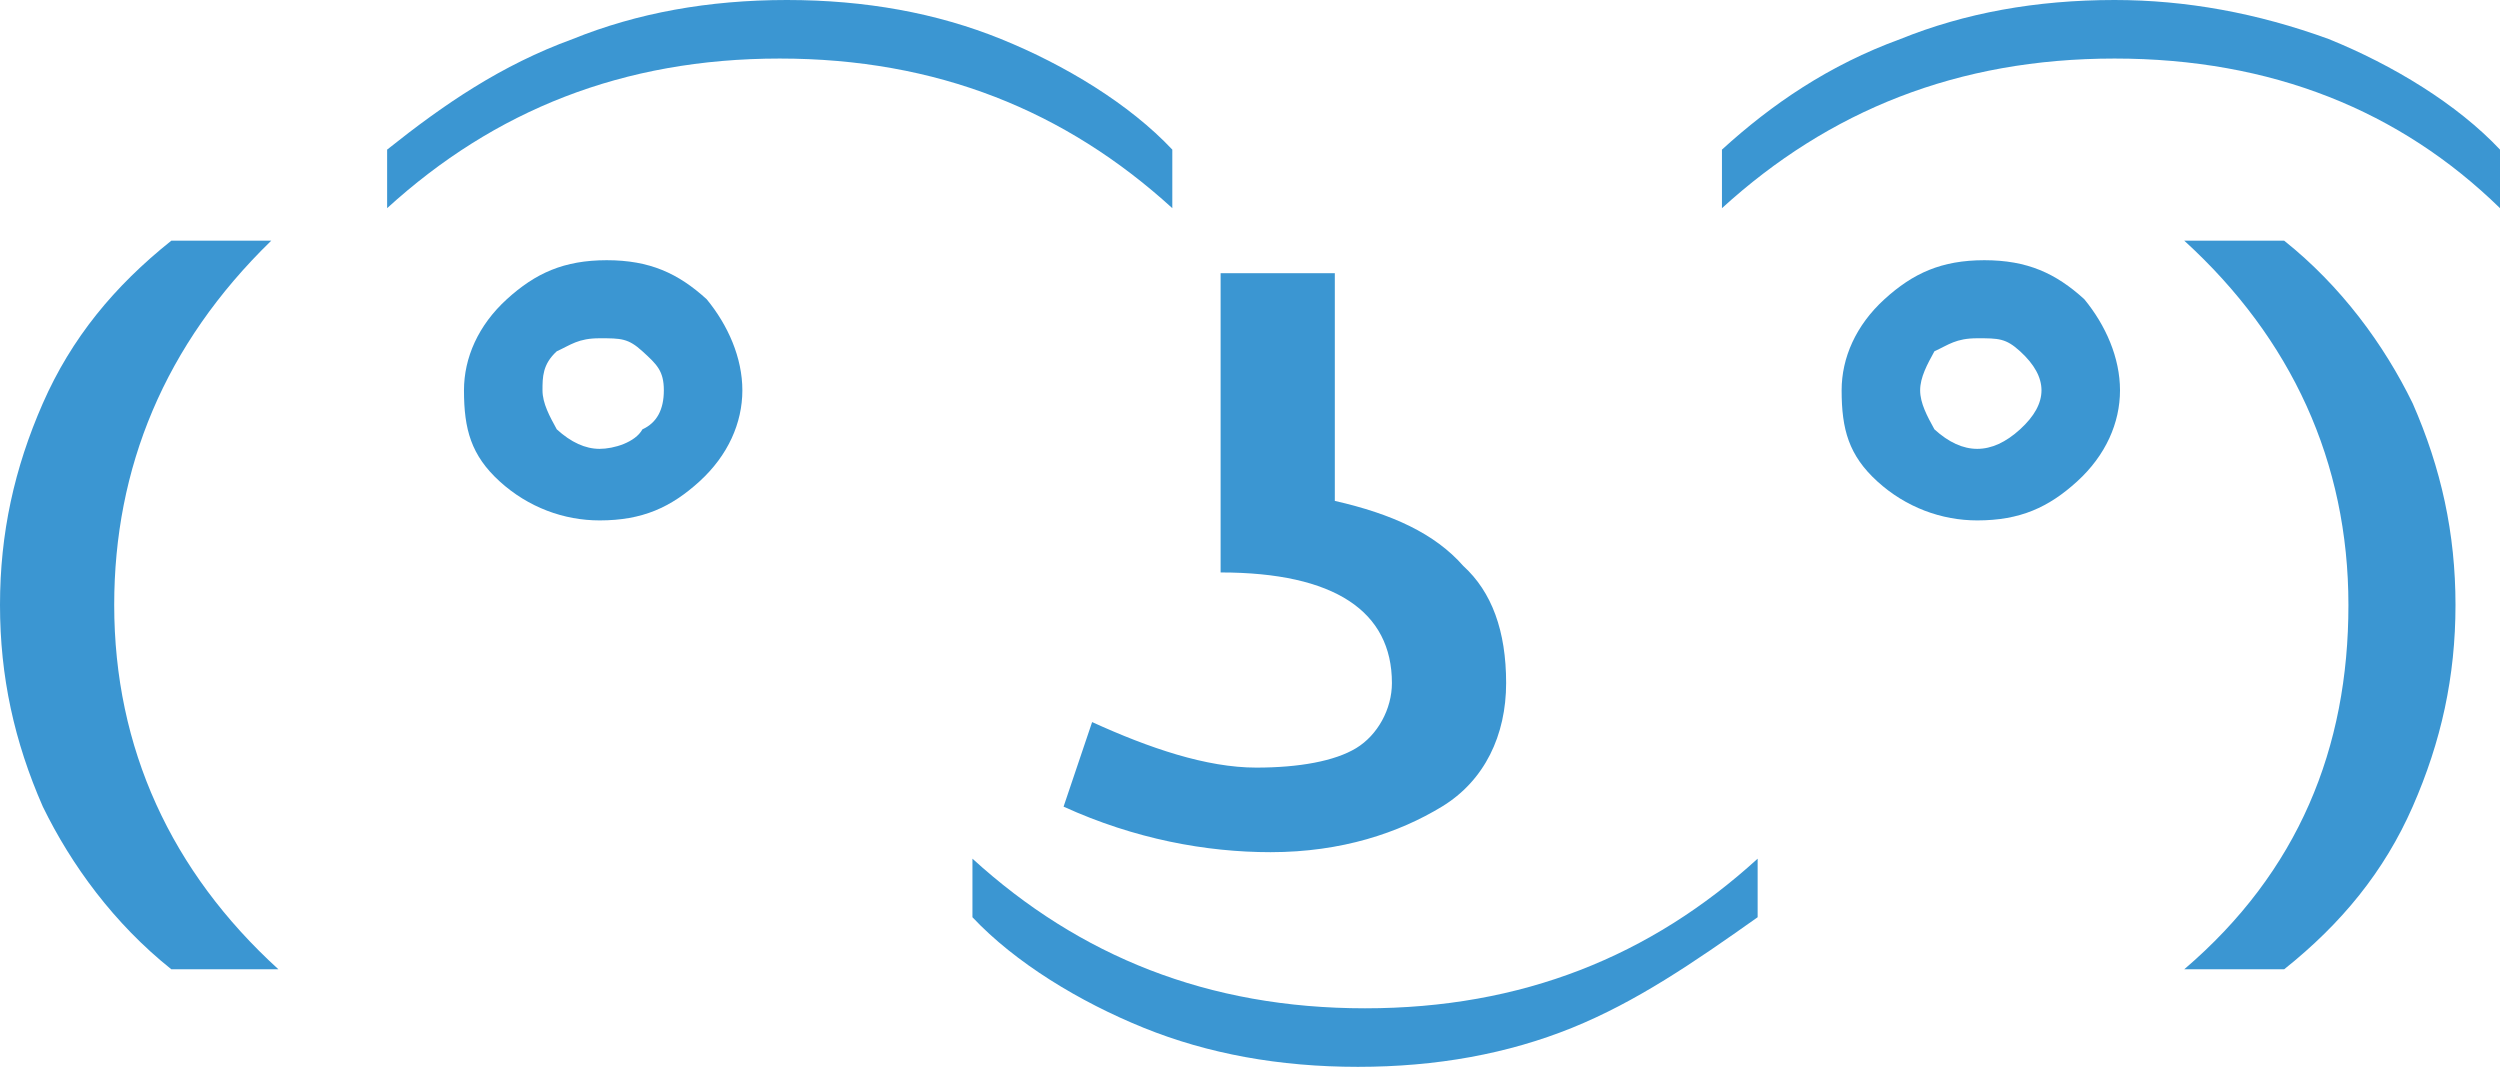
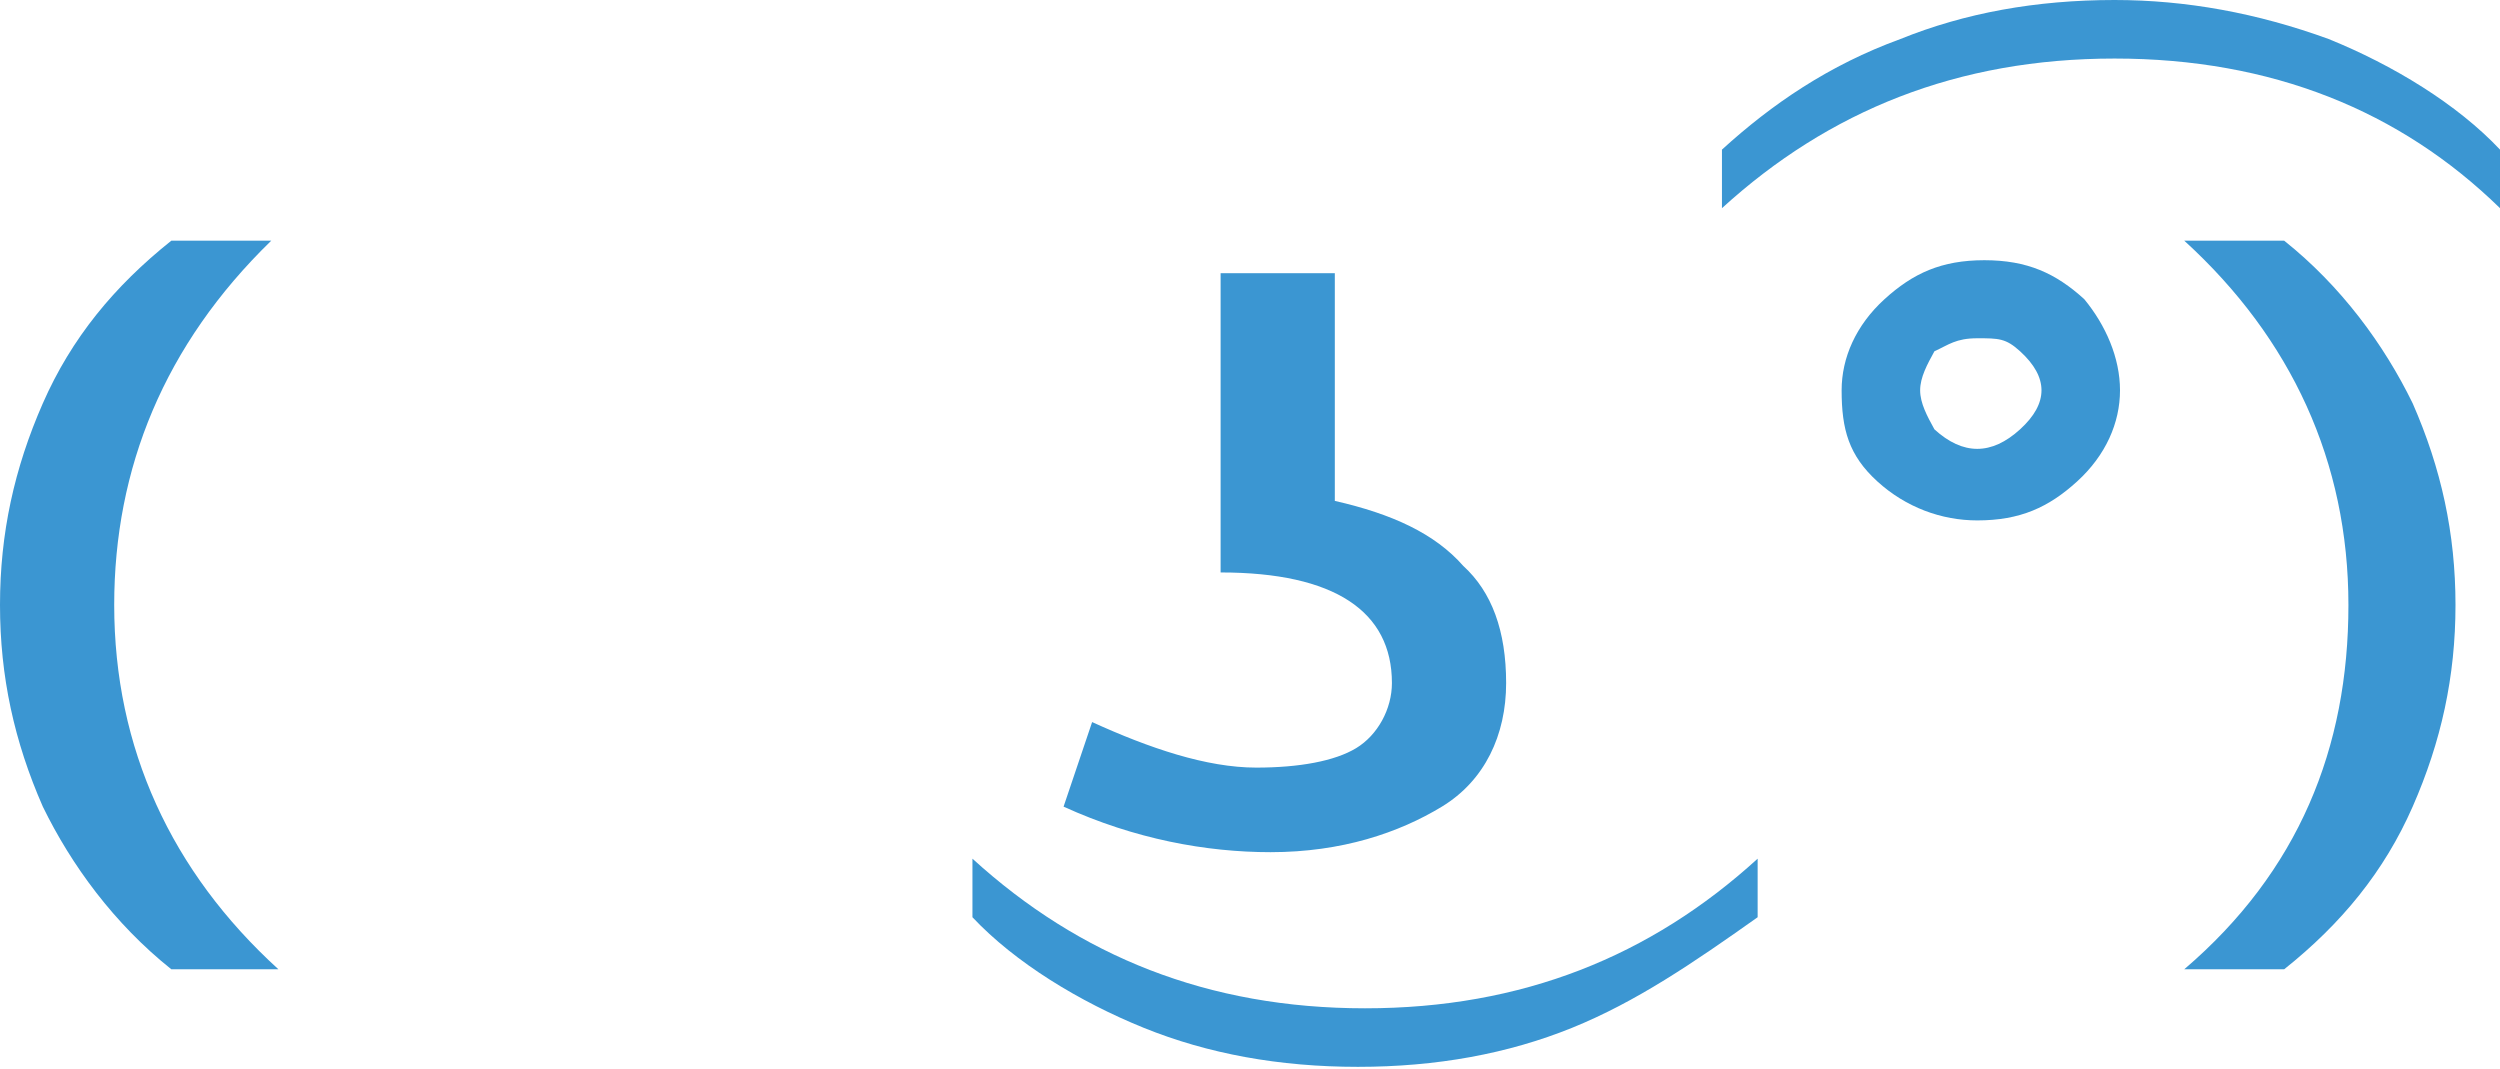
<svg xmlns="http://www.w3.org/2000/svg" width="884" height="378" viewBox="0 0 884 378" fill="none">
  <path d="M40.384 213.922C40.384 264.527 60.577 308.231 98.437 342.735H60.577C40.384 326.633 25.24 305.931 15.144 285.229C5.048 262.227 0 239.224 0 213.922C0 188.619 5.048 165.617 15.144 142.614C25.24 119.612 40.384 101.21 60.577 85.108H95.913C58.053 121.912 40.384 165.617 40.384 213.922Z" fill="#3B96D2" />
-   <path d="M164.062 138.014C164.062 126.513 169.111 115.012 179.207 105.811C189.303 96.61 199.399 92.009 214.543 92.009C229.687 92.009 239.783 96.61 249.879 105.811C257.451 115.012 262.499 126.513 262.499 138.014C262.499 149.515 257.451 161.016 247.355 170.217C237.259 179.418 227.163 184.019 212.019 184.019C199.399 184.019 186.779 179.418 176.683 170.217C166.587 161.016 164.062 151.815 164.062 138.014ZM196.875 124.213C191.827 128.813 191.827 133.414 191.827 138.014C191.827 142.615 194.351 147.215 196.875 151.815C201.923 156.416 206.971 158.716 212.019 158.716C217.067 158.716 224.639 156.416 227.163 151.815C232.211 149.515 234.735 144.915 234.735 138.014C234.735 131.113 232.211 128.813 227.163 124.213C222.115 119.612 219.591 119.612 212.019 119.612C204.447 119.612 201.923 121.912 196.875 124.213Z" fill="#3B96D2" />
  <path d="M449.275 301.33C426.559 301.33 401.318 296.73 376.078 285.229L386.174 255.326C406.366 264.527 426.559 271.427 444.227 271.427C459.371 271.427 471.991 269.127 479.563 264.527C487.135 259.926 492.183 250.725 492.183 241.524C492.183 216.222 471.991 202.42 431.607 202.42V96.61H471.991V177.118C492.183 181.718 507.327 188.619 517.423 200.12C527.52 209.321 532.568 223.122 532.568 241.524C532.568 259.926 524.996 276.028 509.851 285.229C494.707 294.43 474.515 301.33 449.275 301.33Z" fill="#3B96D2" />
  <path d="M651.198 138.014C651.198 126.513 656.246 115.012 666.342 105.811C676.439 96.61 686.535 92.009 701.679 92.009C716.823 92.009 726.919 96.61 737.015 105.811C744.587 115.012 749.635 126.513 749.635 138.014C749.635 149.515 744.587 161.016 734.491 170.217C724.395 179.418 714.299 184.019 699.155 184.019C686.535 184.019 673.914 179.418 663.818 170.217C653.722 161.016 651.198 151.815 651.198 138.014ZM684.011 124.213C681.487 128.813 678.963 133.414 678.963 138.014C678.963 142.615 681.487 147.215 684.011 151.815C689.059 156.416 694.107 158.716 699.155 158.716C704.203 158.716 709.251 156.416 714.299 151.815C719.347 147.215 721.871 142.615 721.871 138.014C721.871 133.414 719.347 128.813 714.299 124.213C709.251 119.612 706.727 119.612 699.155 119.612C691.583 119.612 689.059 121.912 684.011 124.213Z" fill="#3B96D2" />
  <path d="M830.404 213.922C830.404 163.316 810.212 119.612 772.352 85.108H807.688C827.88 101.21 843.024 121.912 853.12 142.614C863.216 165.617 868.264 188.619 868.264 213.922C868.264 239.224 863.216 262.227 853.12 285.229C843.024 308.231 827.88 326.633 807.688 342.735H772.352C812.736 308.231 830.404 264.527 830.404 213.922Z" fill="#3B96D2" />
  <path d="M555.875 363.437C533.159 372.638 507.919 377.238 480.155 377.238C452.39 377.238 427.15 372.638 404.434 363.437C381.718 354.236 359.002 340.435 343.857 324.333V303.631C381.718 338.134 427.15 356.536 482.679 356.536C538.207 356.536 583.64 338.134 621.5 303.631V324.333C598.784 340.435 578.592 354.236 555.875 363.437Z" fill="#3B96D2" />
-   <path d="M202.512 13.801C225.229 4.6 250.469 0 278.233 0C305.997 0 331.238 4.6 353.954 13.801C376.67 23.002 399.386 36.804 414.53 52.906V73.608C376.67 39.104 331.238 20.702 275.709 20.702C220.18 20.702 174.748 39.104 136.888 73.608V52.906C157.08 36.804 177.272 23.002 202.512 13.801Z" fill="#3B96D2" />
  <path d="M671.982 13.801C694.699 4.6 719.939 0 747.703 0C772.943 0 798.184 4.6 823.424 13.801C846.14 23.002 868.856 36.804 884 52.906V73.608C848.664 39.104 803.232 20.702 747.703 20.702C692.175 20.702 646.742 39.104 608.882 73.608V52.906C626.55 36.804 646.742 23.002 671.982 13.801Z" fill="#3B96D2" />
</svg>